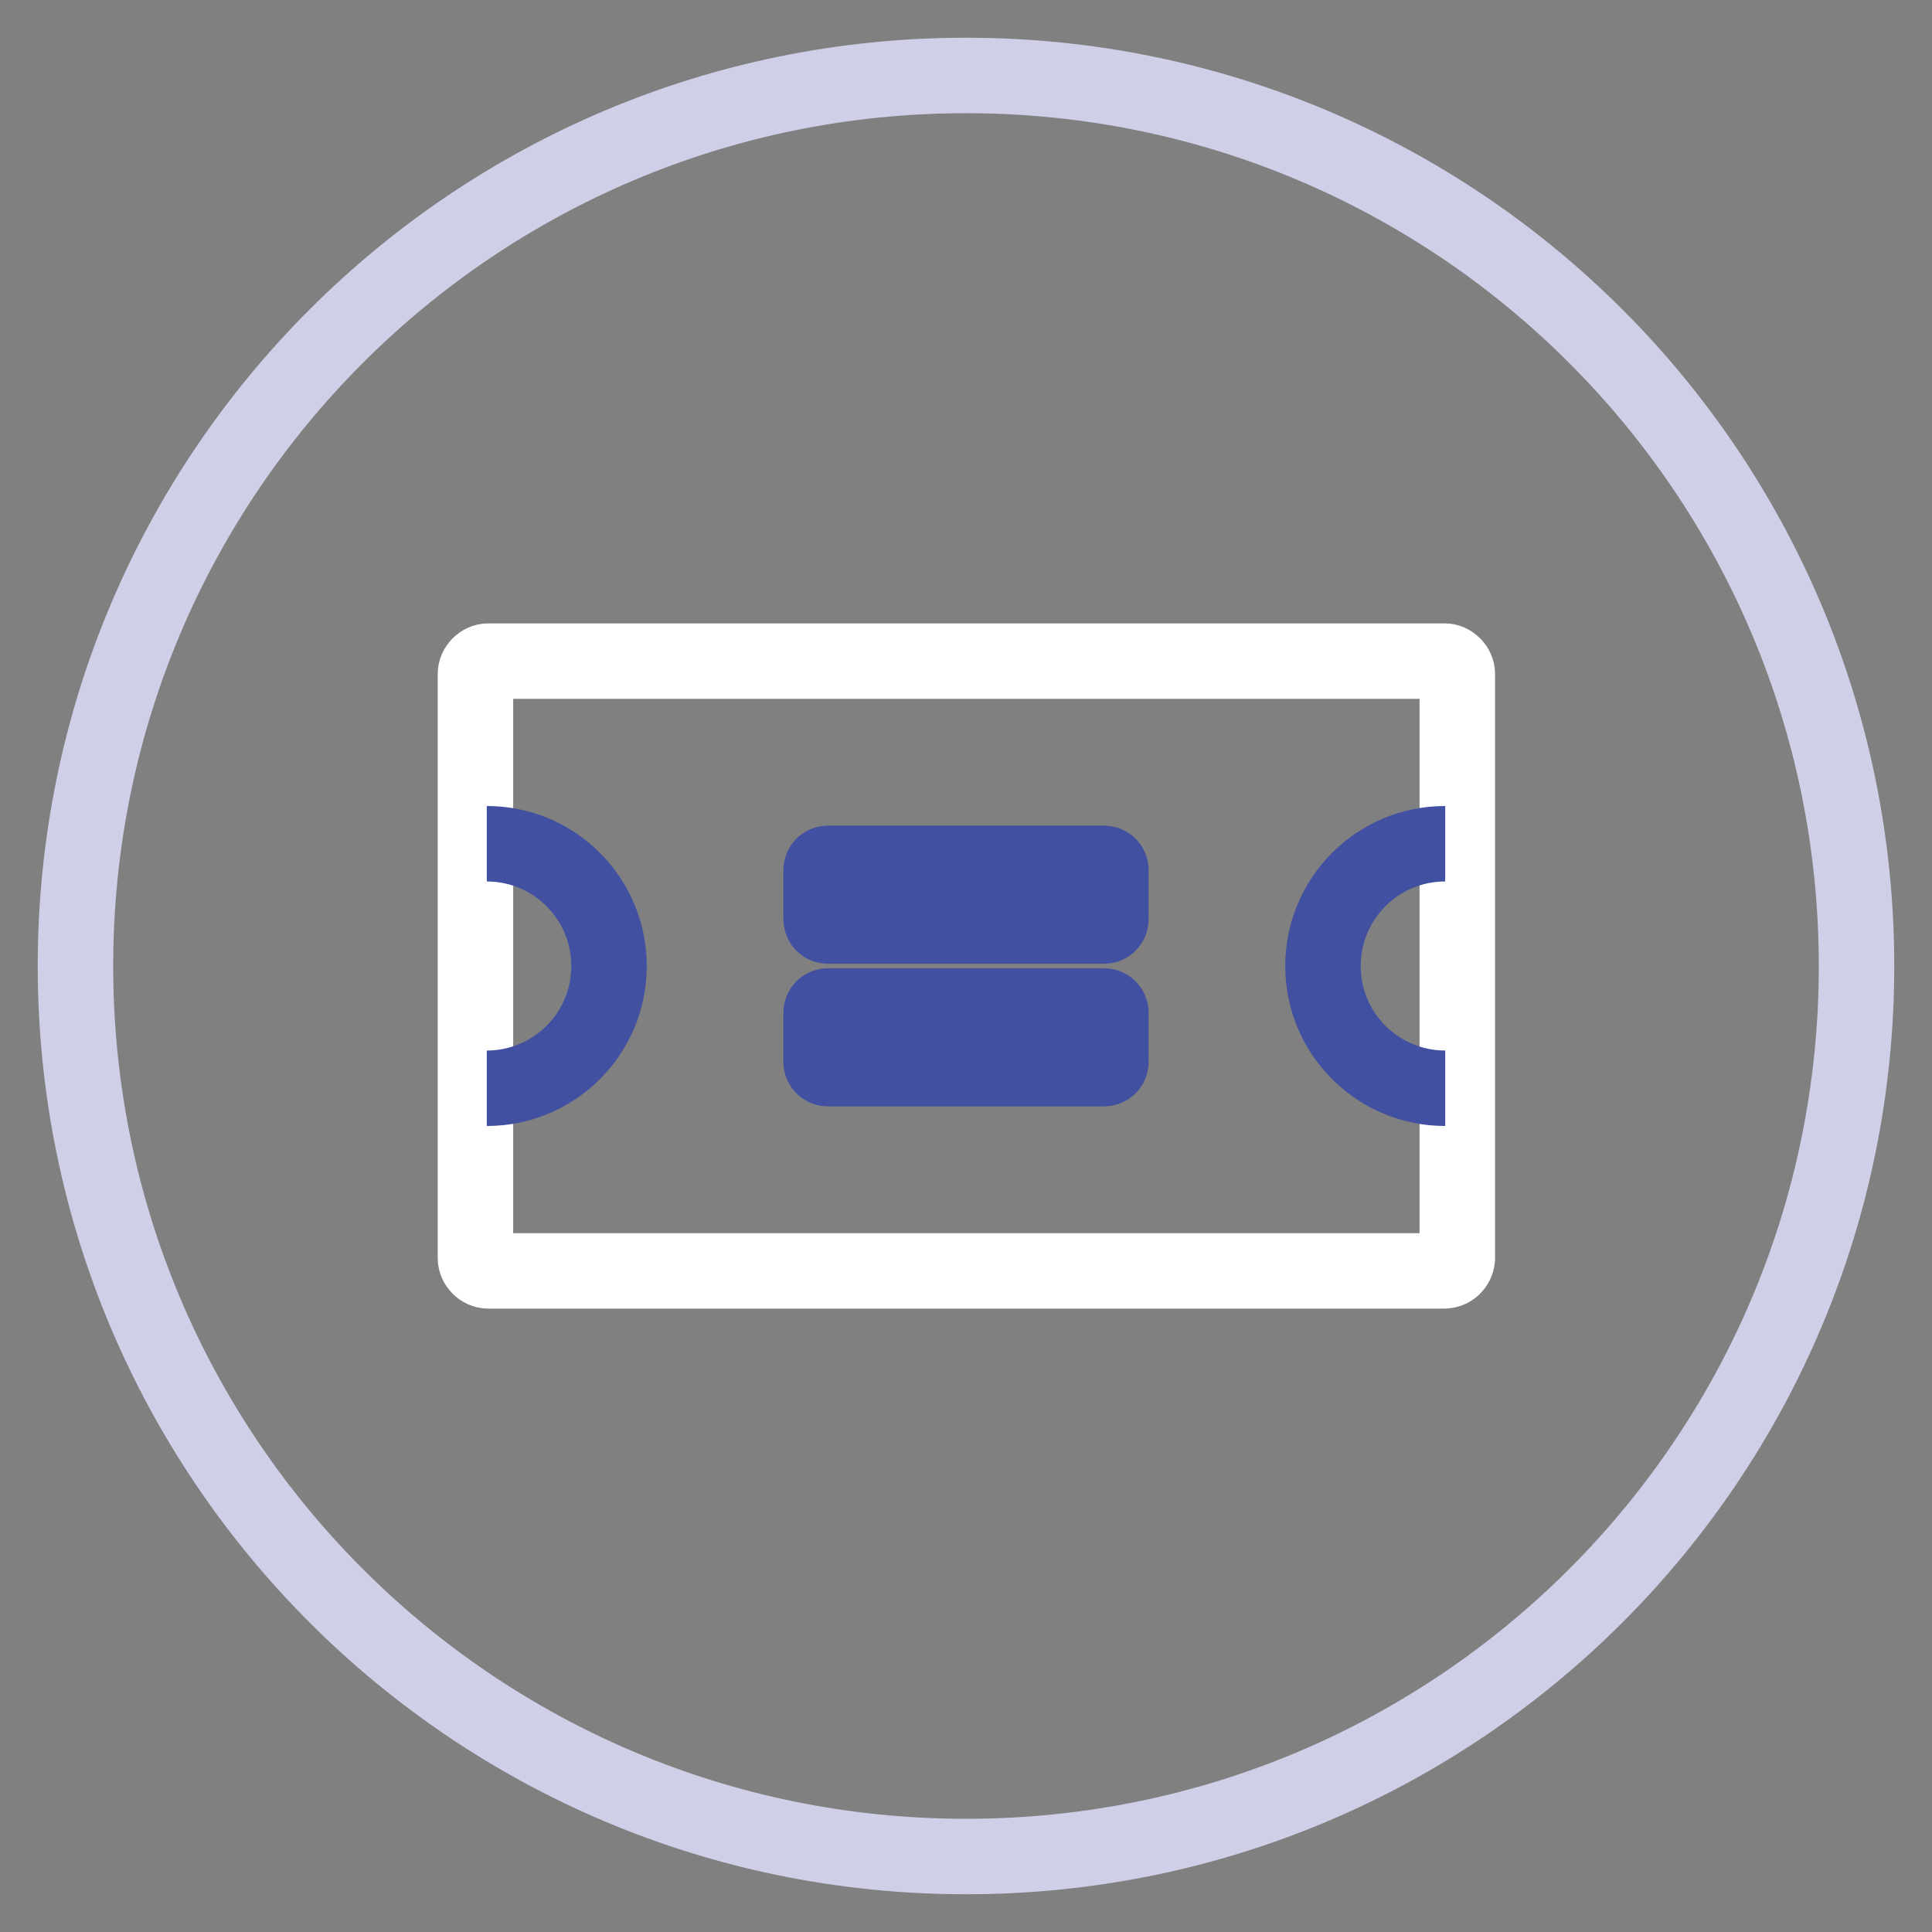
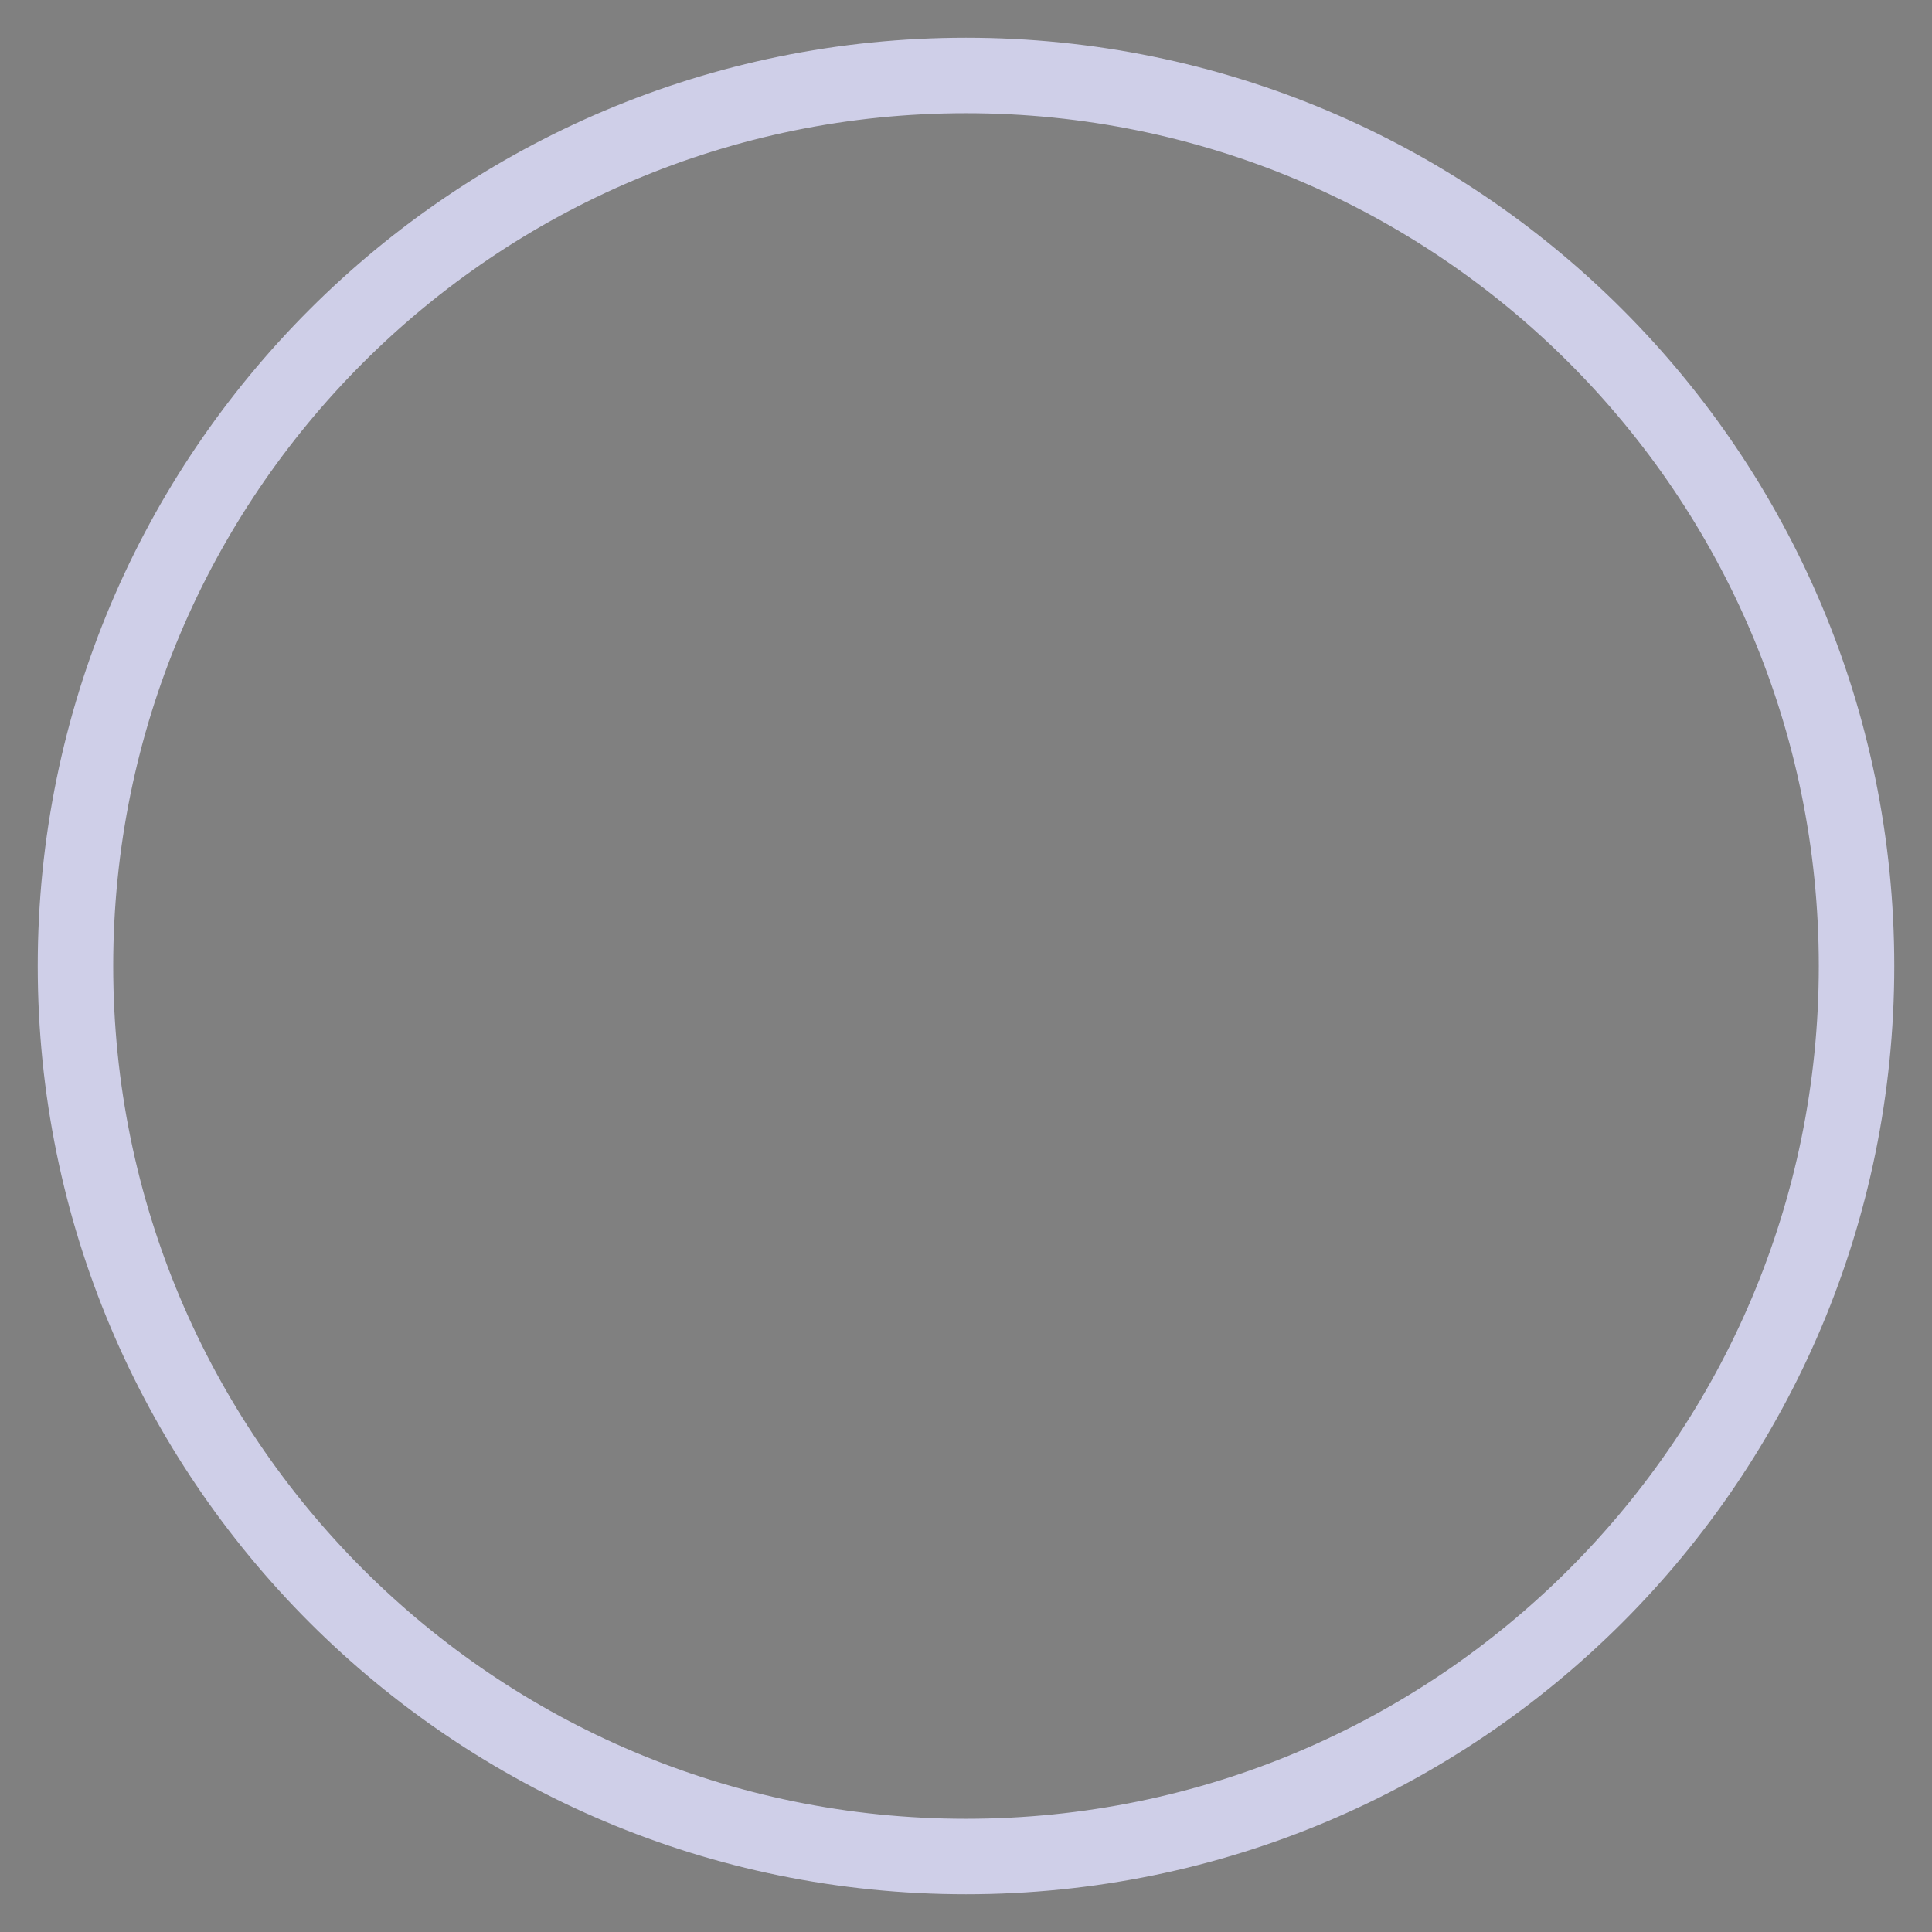
<svg xmlns="http://www.w3.org/2000/svg" version="1.1" x="0px" y="0px" viewBox="0 0 256 256" enable-background="new 0 0 256 256" xml:space="preserve">
  <rect x="0" y="0" width="256" height="256" fill="#808080" stroke="none" />
  <g>
    <path stroke-width="10" fill-opacity="0" stroke="#cfcfe8" d="M128,10c65.2,0,118,52.8,118,118s-52.8,118-118,118S10,193.2,10,128S62.8,10,128,10z" />
-     <path stroke-width="10" fill-opacity="0" stroke="#ffffff" d="M191.3,168.4H64.7c-0.9,0-1.7-0.8-1.7-1.7V89.3c0-0.9,0.8-1.7,1.7-1.7h126.7c0.9,0,1.7,0.8,1.7,1.7v77.5 C193,167.7,192.3,168.4,191.3,168.4L191.3,168.4z" />
-     <path stroke-width="10" fill-opacity="0" stroke="#4250a1" d="M64.5,111.8c9,0,16.2,7.3,16.2,16.2c0,9-7.3,16.2-16.2,16.2 M191.5,111.8c-9,0-16.2,7.3-16.2,16.2 c0,9,7.3,16.2,16.2,16.2 M146.3,122.7h-36.6c-0.5,0-0.9-0.4-0.9-0.9v-6.5c0-0.5,0.4-0.9,0.9-0.9h36.6c0.5,0,0.9,0.4,0.9,0.9v6.5 C147.2,122.3,146.8,122.7,146.3,122.7z M146.3,141.6h-36.6c-0.5,0-0.9-0.4-0.9-0.9v-6.5c0-0.5,0.4-0.9,0.9-0.9h36.6 c0.5,0,0.9,0.4,0.9,0.9v6.5C147.2,141.2,146.8,141.6,146.3,141.6z" />
  </g>
</svg>